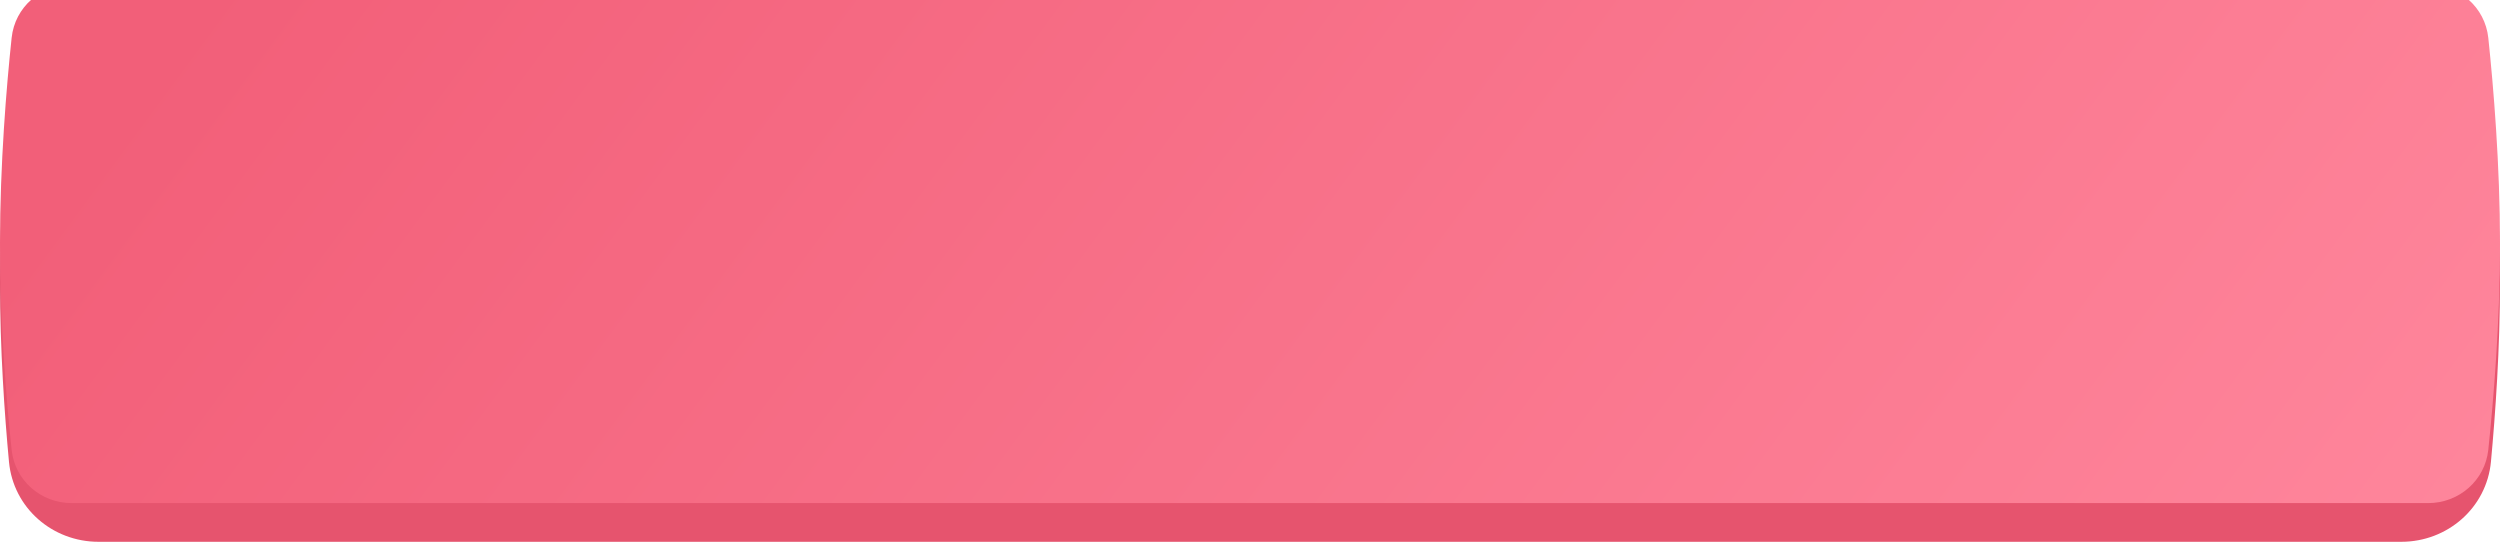
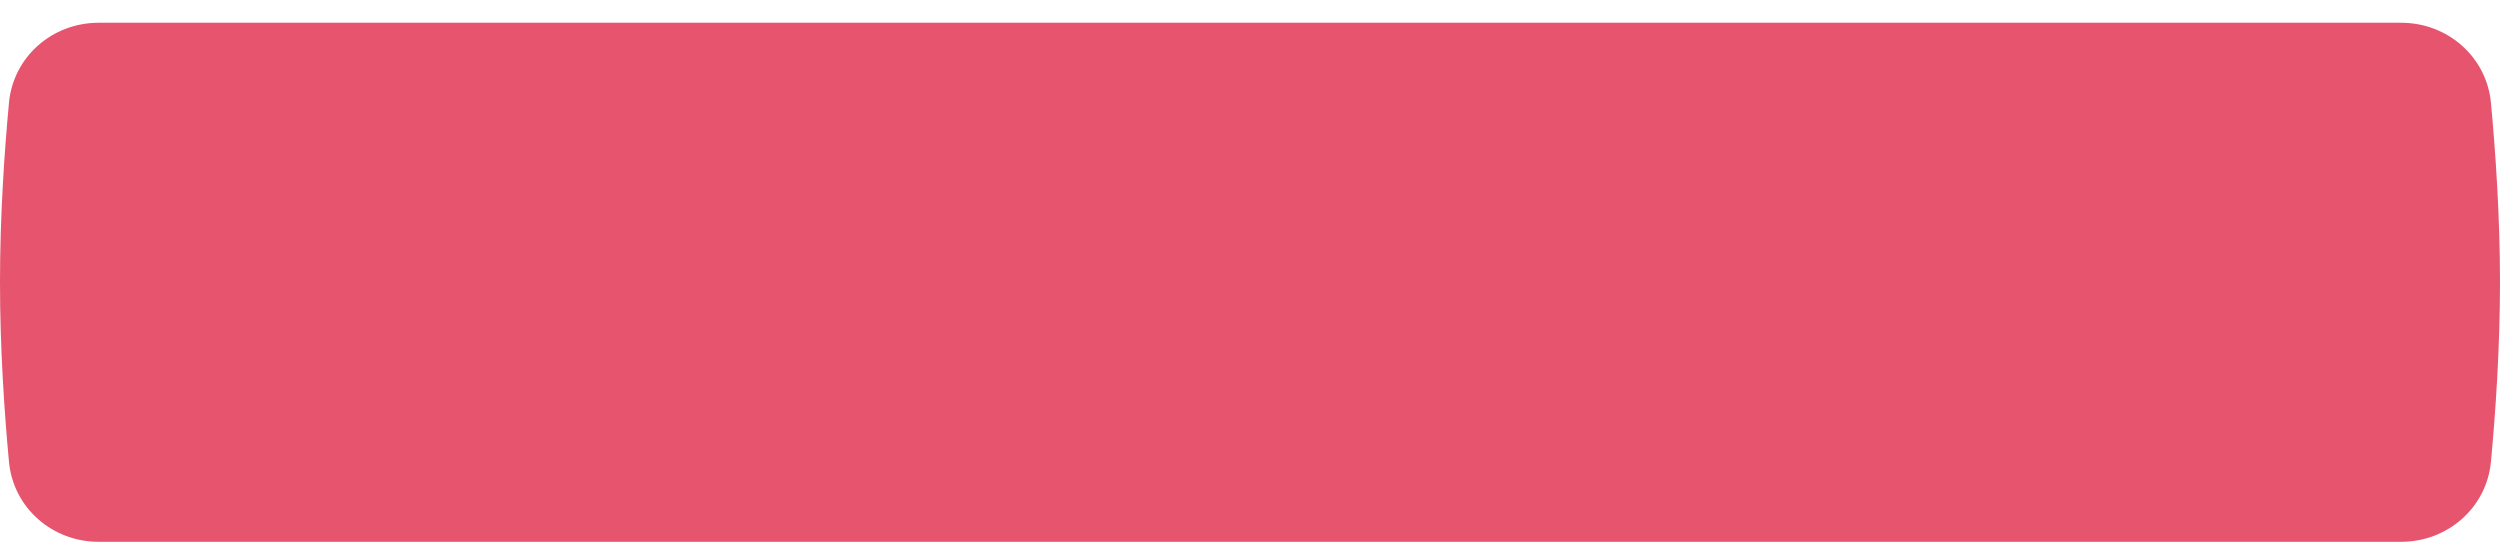
<svg xmlns="http://www.w3.org/2000/svg" width="323" height="70" viewBox="0 0 323 70" fill="none">
  <path d="M1.161 13.265C1.718 7.326 6.762 2.941 12.727 2.941H310.246C316.223 2.941 321.275 7.343 321.831 13.293C322.415 19.545 323 27.934 323 36.471C323 45.007 322.415 53.396 321.831 59.648C321.275 65.599 316.223 70 310.246 70H12.727C6.762 70 1.718 65.615 1.161 59.676C0.58 53.47 -1.05454e-07 45.116 0 36.471C1.05454e-07 27.825 0.58 19.471 1.161 13.265Z" fill="#E6546E" />
  <g filter="url(#filter0_ii)">
-     <path d="M1.505 6.874C1.925 2.92 5.286 0 9.262 0H313.72C317.704 0 321.07 2.929 321.488 6.891C322.16 13.267 323 23.278 323 33.5C323 43.722 322.16 53.733 321.488 60.109C321.07 64.071 317.704 67 313.72 67H9.262C5.286 67 1.925 64.08 1.505 60.126C0.834 53.803 -1.26494e-07 43.861 0 33.5C1.26494e-07 23.139 0.834 13.197 1.505 6.874Z" fill="url(#paint0_linear)" />
-   </g>
+     </g>
  <defs>
    <filter id="filter0_ii" x="0" y="-6" width="323" height="77" filterUnits="userSpaceOnUse" color-interpolation-filters="sRGB">
      <feFlood flood-opacity="0" result="BackgroundImageFix" />
      <feBlend mode="normal" in="SourceGraphic" in2="BackgroundImageFix" result="shape" />
      <feColorMatrix in="SourceAlpha" type="matrix" values="0 0 0 0 0 0 0 0 0 0 0 0 0 0 0 0 0 0 127 0" result="hardAlpha" />
      <feOffset dy="-6" />
      <feGaussianBlur stdDeviation="8.5" />
      <feComposite in2="hardAlpha" operator="arithmetic" k2="-1" k3="1" />
      <feColorMatrix type="matrix" values="0 0 0 0 0.933 0 0 0 0 0.882 0 0 0 0 0.851 0 0 0 0.06 0" />
      <feBlend mode="normal" in2="shape" result="effect1_innerShadow" />
      <feColorMatrix in="SourceAlpha" type="matrix" values="0 0 0 0 0 0 0 0 0 0 0 0 0 0 0 0 0 0 127 0" result="hardAlpha" />
      <feOffset dy="4" />
      <feGaussianBlur stdDeviation="15" />
      <feComposite in2="hardAlpha" operator="arithmetic" k2="-1" k3="1" />
      <feColorMatrix type="matrix" values="0 0 0 0 1 0 0 0 0 0.658 0 0 0 0 0.72 0 0 0 0.75 0" />
      <feBlend mode="normal" in2="effect1_innerShadow" result="effect2_innerShadow" />
    </filter>
    <linearGradient id="paint0_linear" x1="29.576" y1="-2.939" x2="260.716" y2="167.601" gradientUnits="userSpaceOnUse">
      <stop stop-color="#F25F79" />
      <stop offset="1" stop-color="#FF879D" />
    </linearGradient>
  </defs>
</svg>